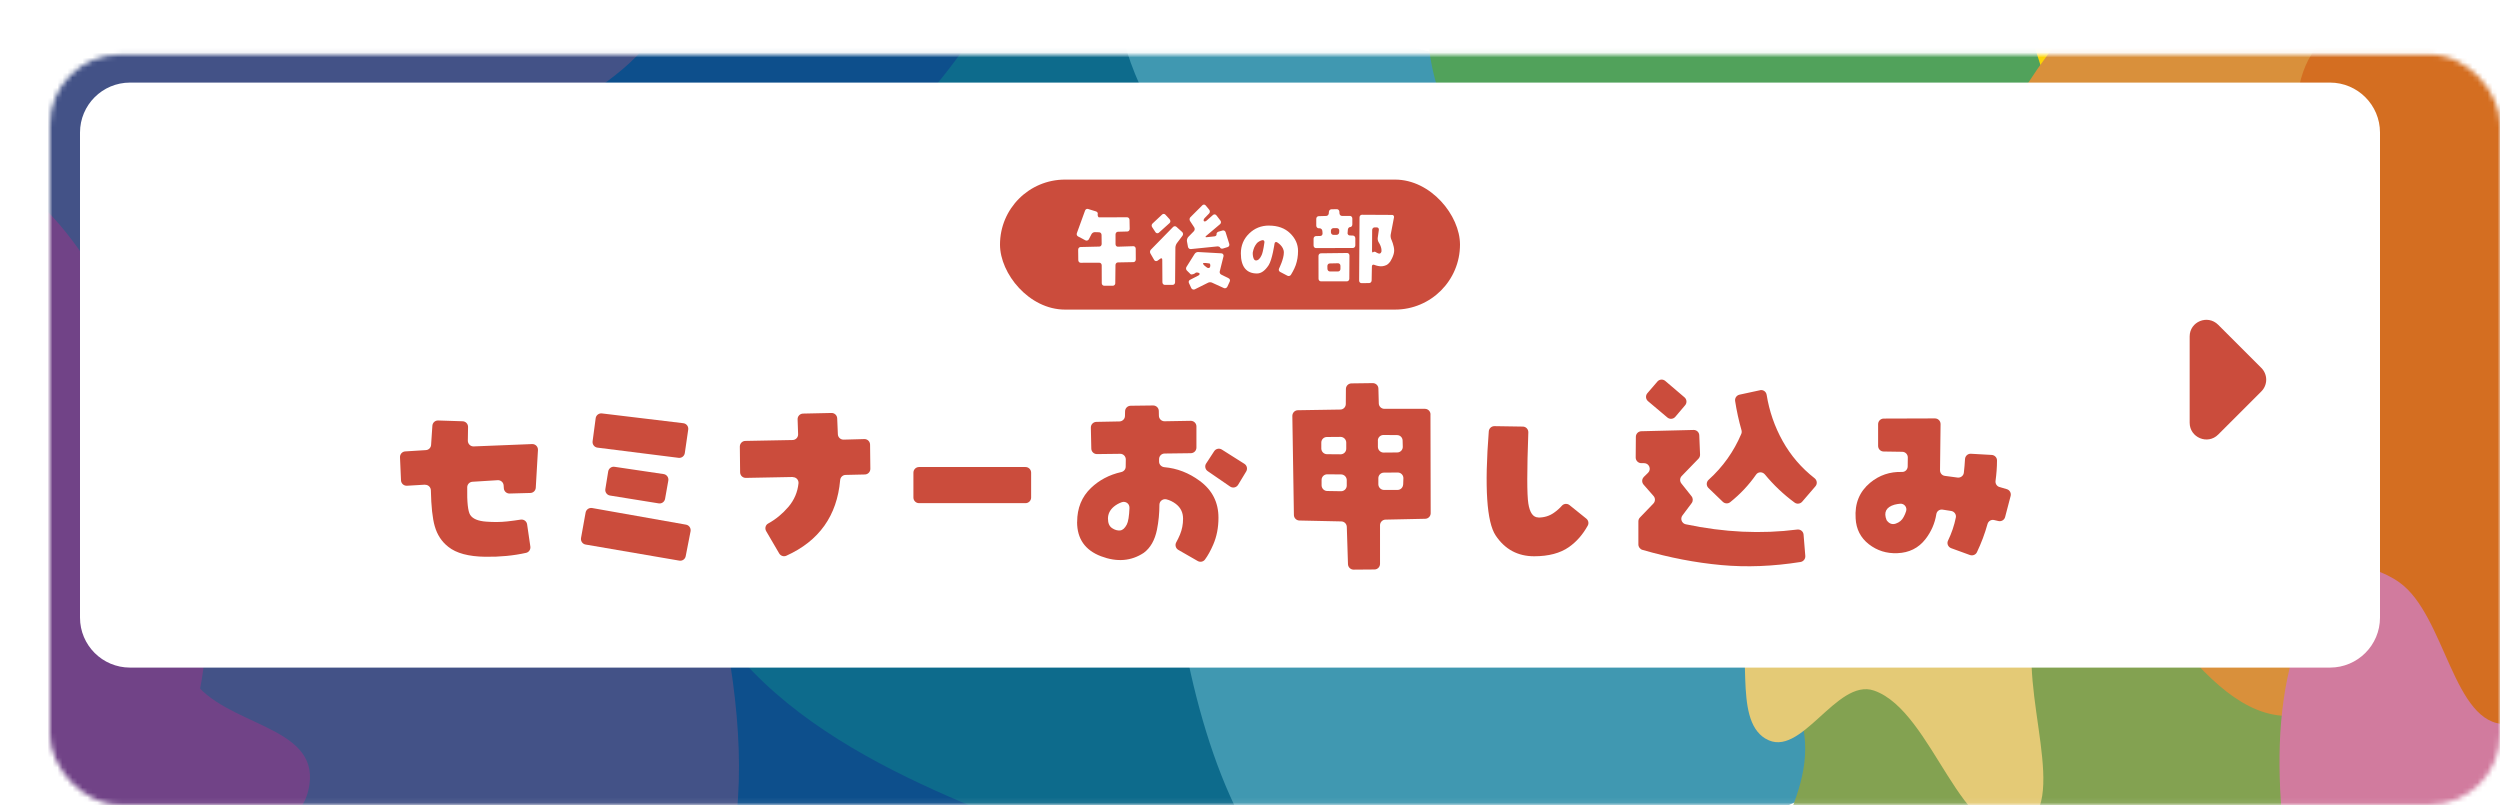
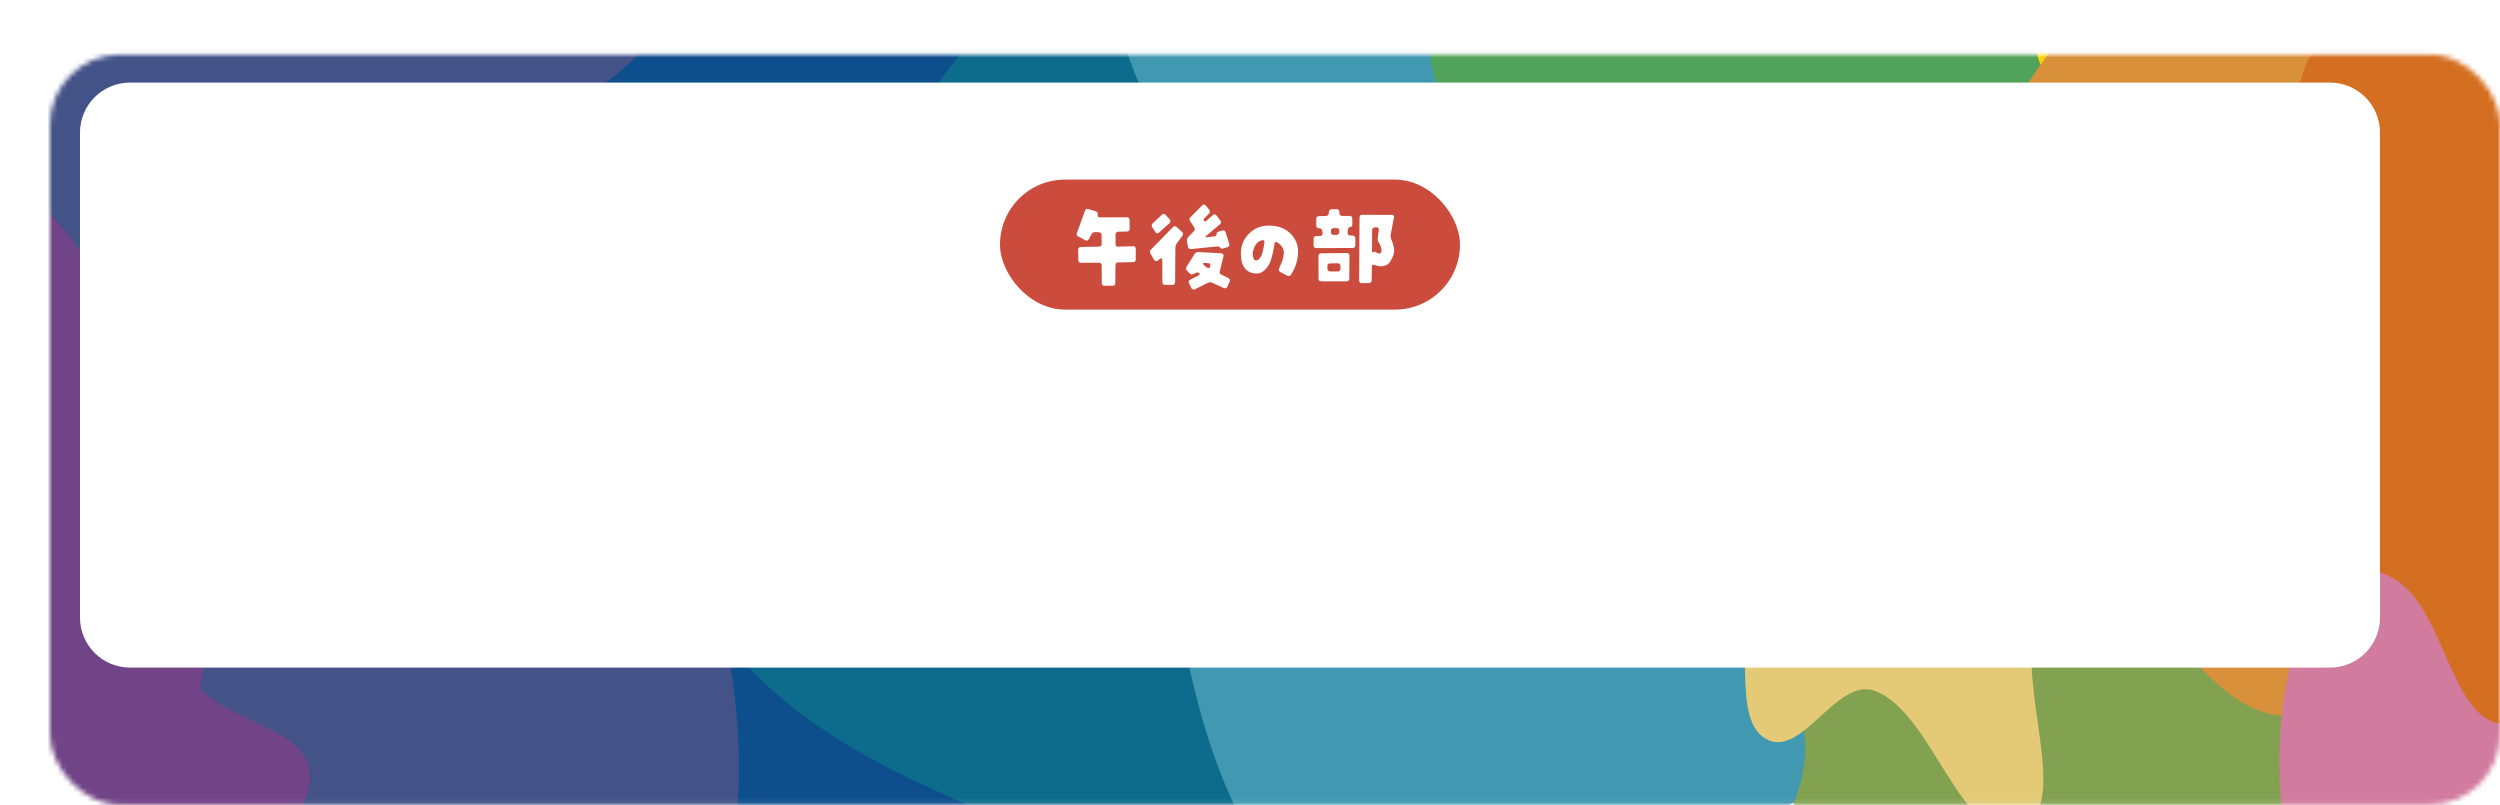
<svg xmlns="http://www.w3.org/2000/svg" width="500" height="161" viewBox="0 0 500 161" fill="none">
  <g filter="url(#filter0_d_47_3415)">
    <mask id="mask0_47_3415" style="mask-type:alpha" maskUnits="userSpaceOnUse" x="0" y="0" width="490" height="151">
      <rect y="0.918" width="490" height="150" rx="14" fill="#FCD404" />
    </mask>
    <g mask="url(#mask0_47_3415)">
      <path fill-rule="evenodd" clip-rule="evenodd" d="M133.764 -22.593C154.9 -25.482 175.665 -13.187 189.717 7.478C204.712 29.512 211.367 58.361 208.74 87.506C205.655 121.725 200.114 165.572 174.579 175.201C149.644 184.571 132.821 144.056 111.999 123.947C98.775 111.171 82.237 102.505 77.982 81.877C73.583 60.509 81.152 39.215 90.892 21.032C101.774 0.663 114.77 -19.964 133.764 -22.556V-22.593Z" fill="#0D4F8C" />
      <path fill-rule="evenodd" clip-rule="evenodd" d="M297.901 66.25C296.255 97.657 281.881 125.513 261.745 141.949C240.265 159.446 214.67 163.436 190.556 153.808C162.3 142.498 126.363 125.696 123.181 86.566C120.081 48.313 157.527 31.805 178.513 5.413C191.846 -11.352 202.325 -33.791 220.568 -35.878C239.442 -38.037 255.929 -22.773 269.399 -4.983C284.487 14.93 299.355 37.991 297.901 66.25Z" fill="#0D6B8C" />
      <path fill-rule="evenodd" clip-rule="evenodd" d="M313.609 -36.035C327.166 -35.372 328.152 -6.331 339.6 3.165C355.074 16.011 384.105 5.3 390.212 27.494C396.101 48.879 367.234 60.658 361.209 81.711C355.594 101.403 367.891 127.647 357.128 143.363C346.584 158.749 326.454 150.614 310.843 155.326C292.219 160.957 274.554 182.71 256.533 173.803C238.731 165.006 229.83 137.216 225.968 113.329C222.6 92.422 238.238 73.871 236.923 52.597C235.362 27.273 203.127 -1.657 217.834 -18.331C234.65 -37.36 260.669 4.527 283.017 0.368C297.176 -2.246 299.258 -36.771 313.582 -36.072L313.609 -36.035Z" fill="#4098B1" />
      <path fill-rule="evenodd" clip-rule="evenodd" d="M424.246 77.805C437.707 78.962 439.568 99.639 451.223 106.986C466.955 116.882 495.409 110.761 502.139 126.847C508.623 142.321 480.361 149.259 475.026 163.917C470.046 177.623 483.042 196.872 472.837 207.517C462.851 217.924 442.632 211.122 427.283 213.673C408.98 216.734 392.126 231.29 373.96 224.046C356.039 216.87 346.381 196.702 341.839 179.528C337.845 164.495 352.811 152.116 350.868 136.948C348.542 118.855 315.711 96.681 329.801 85.594C345.916 72.908 372.975 103.993 395.026 102.19C408.98 101.034 409.992 76.615 424.246 77.84V77.805Z" fill="#83A251" />
      <path fill-rule="evenodd" clip-rule="evenodd" d="M466.682 -1.975C465.482 19.556 455.012 38.623 440.343 49.885C424.72 61.865 406.043 64.604 388.511 57.997C367.925 50.261 341.75 38.725 339.433 11.922C337.169 -14.298 364.435 -25.595 379.704 -43.668C389.411 -55.136 397.045 -70.54 410.324 -71.943C424.066 -73.415 436.063 -62.975 445.878 -50.754C456.866 -37.096 467.691 -21.316 466.628 -1.941L466.682 -1.975Z" fill="#FCD404" />
      <path fill-rule="evenodd" clip-rule="evenodd" d="M-74.842 -40.605C-63.519 -58.572 -45.305 -64.229 -27.739 -58.572C-5.634 -51.44 20.417 -38.719 20.795 -9.816C21.201 19.431 -4.445 33.214 -26.361 42.266C-47.467 50.975 -73.086 57.044 -86.3 34.414C-99.542 11.785 -88.678 -18.627 -74.842 -40.639V-40.605Z" fill="#FCB904" />
      <path fill-rule="evenodd" clip-rule="evenodd" d="M91.447 71.139C85.319 81.959 70.256 70.32 60.559 75.61C47.485 82.778 40.485 111.143 26.675 106.637C13.383 102.302 19.757 73.562 11.694 59.636C4.149 46.597 -14.318 45.403 -17.668 29.838C-20.937 14.614 -8.244 1.61 -3.94 -13.238C1.153 -30.919 -2.279 -54.71 9.924 -65.666C21.963 -76.487 39.777 -71.845 53.477 -64.745C65.462 -58.533 68.159 -37.78 79.435 -29.724C92.891 -20.133 121.246 -34.128 123.37 -14.945C125.794 7.003 93.545 10.348 86.109 30.452C81.396 43.184 97.93 59.67 91.447 71.139Z" fill="#435287" />
      <path fill-rule="evenodd" clip-rule="evenodd" d="M77.845 37.341C100.769 38.956 118.771 58.57 127.092 85.64C137.561 119.717 146.344 162.965 123.094 184.676C99.599 206.592 69.524 183.233 46.029 161.282C23.405 140.121 -0.362 111.163 8.34 77.326C17.041 43.49 49.755 35.383 77.845 37.341Z" fill="#435287" />
      <path fill-rule="evenodd" clip-rule="evenodd" d="M28.205 134.733C19.847 160.176 1.115 178.017 -20.121 184.284C-42.773 190.962 -66.078 184.9 -85.054 168.087C-107.297 148.396 -135.04 121.343 -129.214 87.715C-123.497 54.875 -87.096 54.841 -62.919 40.629C-47.564 31.589 -33.434 16.829 -16.99 21.761C0.026 26.863 11.08 45.56 18.948 65.251C27.769 87.27 35.719 111.857 28.205 134.733Z" fill="#714387" />
      <path fill-rule="evenodd" clip-rule="evenodd" d="M19.906 188.915C14.653 193.598 7.604 182.468 1.099 182.909C-7.665 183.486 -16.157 198.348 -23.56 191.799C-30.691 185.488 -22.498 170.252 -25.084 159.733C-27.479 149.893 -38.148 143.989 -37.686 133.843C-37.25 123.901 -27.779 119.761 -22.988 112.16C-17.273 103.134 -15.585 88.035 -6.767 84.981C1.97 81.961 11.687 89.697 18.627 97.739C24.696 104.797 23.063 117.861 28.425 125.801C34.821 135.268 53.628 134.929 51.886 146.907C49.927 160.582 30.494 153.524 23.009 163.364C18.273 169.574 25.404 183.995 19.852 188.983L19.906 188.915Z" fill="#714387" />
      <path fill-rule="evenodd" clip-rule="evenodd" d="M345.543 -48.335C368.001 -47.037 385.645 -31.211 393.808 -9.379C404.075 18.086 412.665 53.001 389.887 70.496C366.86 88.176 337.38 69.347 314.353 51.63C292.181 34.58 268.904 11.192 277.387 -16.088C285.907 -43.405 317.989 -49.928 345.508 -48.335H345.543Z" fill="#51A25B" />
      <path fill-rule="evenodd" clip-rule="evenodd" d="M421.899 -14.754C438.072 -16.893 453.945 -7.748 464.718 7.574C476.177 23.932 481.276 45.363 479.275 67.035C476.917 92.434 472.668 125.046 453.15 132.155C434.07 139.126 421.213 108.999 405.286 94.056C395.171 84.566 382.506 78.147 379.271 62.79C375.926 46.916 381.711 31.11 389.14 17.582C397.473 2.467 407.397 -12.856 421.953 -14.788L421.899 -14.754Z" fill="#D9903B" />
      <path fill-rule="evenodd" clip-rule="evenodd" d="M453.315 109.551C465.747 87.027 487.066 74.785 508.821 74.541C532.033 74.296 553.74 86.598 569.377 108.204C587.733 133.544 610.217 167.575 598.805 198.729C587.684 229.21 552.186 219.172 526.206 226.334C509.695 230.924 493.427 241.391 478.227 232.087C462.494 222.416 454.918 201.178 450.548 179.816C445.691 155.885 442.098 129.749 453.315 109.551Z" fill="#D17B9E" />
      <path fill-rule="evenodd" clip-rule="evenodd" d="M343.079 137.723C336.407 133.647 341.026 118.968 336.975 111.094C331.491 100.456 315.068 97.727 315.933 85.017C316.743 72.79 333.274 74.932 339.973 66.159C346.24 57.939 344.7 41.533 352.857 36.732C360.826 32 369.469 41.636 378.14 43.605C388.458 45.954 401.127 40.082 408.582 49.477C415.956 58.768 415.497 75.001 413.228 87.918C411.229 99.212 400.154 104.082 397.075 114.997C393.401 127.983 404.449 151.262 394.158 155.441C382.381 160.242 376.735 132.266 364.823 128.121C357.287 125.496 350.156 142.04 343.106 137.723H343.079Z" fill="#E4CA76" />
      <path fill-rule="evenodd" clip-rule="evenodd" d="M491.227 134.812C480.654 135.119 479.101 113.068 469.89 106.49C457.491 97.663 435.146 107.581 429.778 91.017C424.6 75.067 446.809 64.332 450.897 47.938C454.739 32.602 444.438 13.346 452.395 0.702C460.189 -11.67 476.103 -6.694 488.175 -11.227C502.536 -16.646 515.725 -34.3 530.031 -28.608C544.146 -22.985 551.831 -2.332 555.482 15.629C558.698 31.375 546.98 46.473 548.588 62.559C550.496 81.781 576.41 101.855 565.374 115.454C552.785 130.995 531.366 100.628 514.035 105.161C503.081 108.024 502.399 134.471 491.2 134.778L491.227 134.812Z" fill="#D46E21" />
    </g>
  </g>
  <path d="M16 26.518C16 20.995 20.477 16.518 26 16.518H466C471.523 16.518 476 20.995 476 26.518V123.518C476 129.04 471.523 133.518 466 133.518H26C20.477 133.518 16 129.04 16 123.518V26.518Z" fill="white" />
  <g clip-path="url(#clip0_47_3415)">
    <path d="M84.988 96.935L81.387 97.148C80.76 97.181 80.235 96.7 80.201 96.084L80 91.445C79.978 90.841 80.436 90.314 81.051 90.281L85.178 90.023C85.737 89.989 86.185 89.541 86.218 88.981L86.476 85.138C86.52 84.533 87.024 84.074 87.628 84.097L92.526 84.253C93.141 84.276 93.622 84.78 93.611 85.396L93.567 88.141C93.567 88.779 94.092 89.306 94.73 89.283L106.428 88.813C107.088 88.79 107.625 89.339 107.592 90L107.155 97.54C107.122 98.122 106.652 98.582 106.071 98.593L101.91 98.705C101.317 98.716 100.814 98.268 100.769 97.674L100.724 97.069C100.68 96.464 100.154 96.005 99.539 96.039L94.495 96.352C93.913 96.386 93.455 96.856 93.444 97.439C93.388 100.419 93.589 102.267 94.036 102.973C94.528 103.757 95.613 104.217 97.269 104.329C98.7 104.441 100.087 104.43 101.44 104.284C102.369 104.183 103.274 104.06 104.124 103.925C104.751 103.825 105.332 104.239 105.422 104.867L106.071 109.314C106.149 109.885 105.791 110.446 105.221 110.569C102.726 111.129 99.998 111.398 97.056 111.353C93.723 111.308 91.251 110.647 89.652 109.359C88.344 108.339 87.438 106.961 86.945 105.225C86.498 103.668 86.241 101.282 86.174 98.066C86.162 97.428 85.626 96.924 84.988 96.957V96.935Z" fill="#CB4C3C" />
-     <path d="M116.204 107.609L117.121 102.512C117.232 101.907 117.814 101.504 118.418 101.604L137.208 104.932C137.823 105.044 138.225 105.637 138.113 106.254L137.14 111.239C137.029 111.833 136.458 112.236 135.854 112.124L117.121 108.909C116.505 108.808 116.103 108.214 116.204 107.609ZM137.644 85.92L136.962 90.614C136.872 91.219 136.324 91.645 135.72 91.567L119.492 89.528C118.877 89.449 118.44 88.889 118.519 88.262L119.134 83.646C119.212 83.041 119.771 82.615 120.375 82.683L136.671 84.643C137.297 84.722 137.733 85.293 137.644 85.92ZM131.738 100.675L121.997 99.106C121.393 99.005 120.968 98.434 121.069 97.818L121.639 94.289C121.74 93.684 122.299 93.269 122.903 93.359L132.723 94.815C133.349 94.905 133.774 95.499 133.662 96.126L133.013 99.767C132.902 100.372 132.342 100.775 131.738 100.675Z" fill="#CB4C3C" />
+     <path d="M116.204 107.609L117.121 102.512C117.232 101.907 117.814 101.504 118.418 101.604L137.208 104.932C137.823 105.044 138.225 105.637 138.113 106.254L137.14 111.239C137.029 111.833 136.458 112.236 135.854 112.124L117.121 108.909C116.505 108.808 116.103 108.214 116.204 107.609ZM137.644 85.92C136.872 91.219 136.324 91.645 135.72 91.567L119.492 89.528C118.877 89.449 118.44 88.889 118.519 88.262L119.134 83.646C119.212 83.041 119.771 82.615 120.375 82.683L136.671 84.643C137.297 84.722 137.733 85.293 137.644 85.92ZM131.738 100.675L121.997 99.106C121.393 99.005 120.968 98.434 121.069 97.818L121.639 94.289C121.74 93.684 122.299 93.269 122.903 93.359L132.723 94.815C133.349 94.905 133.774 95.499 133.662 96.126L133.013 99.767C132.902 100.372 132.342 100.775 131.738 100.675Z" fill="#CB4C3C" />
    <path d="M158.558 95.399L149.164 95.578C148.548 95.589 148.034 95.096 148.023 94.469L147.967 89.316C147.967 88.7 148.448 88.195 149.063 88.184L158.525 88.005C159.151 87.994 159.643 87.467 159.621 86.851L159.52 83.871C159.498 83.244 159.99 82.728 160.616 82.717L166.298 82.594C166.902 82.583 167.416 83.053 167.439 83.669L167.573 86.851C167.595 87.467 168.11 87.938 168.725 87.927L172.863 87.814C173.489 87.792 174.004 88.296 174.015 88.924L174.071 93.763C174.071 94.379 173.59 94.883 172.975 94.895L169.116 94.984C168.535 94.996 168.076 95.455 168.031 96.026C167.405 103.151 163.815 108.192 157.261 111.15C156.746 111.385 156.131 111.172 155.841 110.691L153.235 106.232C152.921 105.694 153.089 105 153.626 104.708C155.158 103.868 156.512 102.748 157.697 101.359C158.849 99.992 159.52 98.424 159.699 96.665C159.766 95.993 159.229 95.41 158.558 95.432V95.399Z" fill="#CB4C3C" />
    <path d="M206.226 94.526V99.512C206.226 100.128 205.722 100.632 205.107 100.632H183.801C183.186 100.632 182.683 100.128 182.683 99.512V94.526C182.683 93.91 183.186 93.406 183.801 93.406H205.107C205.722 93.406 206.226 93.91 206.226 94.526Z" fill="#CB4C3C" />
    <path d="M215.43 104.384C215.43 101.617 216.358 99.343 218.204 97.584C219.848 96.016 221.861 94.952 224.243 94.414C224.758 94.302 225.138 93.865 225.138 93.338L225.16 91.893C225.16 91.266 224.657 90.751 224.031 90.762L219.389 90.818C218.774 90.818 218.271 90.336 218.26 89.72L218.17 85.519C218.159 84.903 218.651 84.387 219.266 84.376L223.897 84.287C224.489 84.275 224.982 83.794 224.993 83.2L225.015 82.236C225.037 81.632 225.518 81.161 226.122 81.15L230.63 81.094C231.245 81.094 231.748 81.576 231.759 82.18L231.782 83.166C231.804 83.782 232.307 84.264 232.922 84.253L238.145 84.163C238.772 84.163 239.286 84.656 239.286 85.284V89.518C239.286 90.134 238.794 90.627 238.179 90.639L232.922 90.706C232.307 90.706 231.815 91.21 231.815 91.826V92.319C231.815 92.913 232.285 93.383 232.878 93.439C235.416 93.663 237.776 94.571 239.957 96.184C242.451 98.021 243.693 100.475 243.693 103.533C243.693 105.516 243.346 107.32 242.641 108.933C242.127 110.12 241.579 111.117 240.997 111.902C240.662 112.361 240.036 112.484 239.543 112.204L235.662 109.975C235.126 109.661 234.947 108.978 235.26 108.44C235.517 107.981 235.763 107.476 235.998 106.916C236.401 105.942 236.613 104.877 236.613 103.746C236.613 102.491 236.121 101.505 235.148 100.766C234.578 100.34 233.962 100.038 233.303 99.87C232.598 99.69 231.882 100.217 231.882 100.956C231.882 102.614 231.726 104.284 231.39 105.953C230.965 108.037 230.082 109.583 228.751 110.568C226.245 112.226 223.393 112.462 220.206 111.252C217.018 110.042 215.419 107.756 215.419 104.407L215.43 104.384ZM225.887 101.539C225.921 100.732 225.116 100.172 224.355 100.441C223.762 100.654 223.237 100.945 222.789 101.315C221.984 101.987 221.593 102.794 221.593 103.723C221.593 104.653 221.872 105.258 222.42 105.628C222.968 105.998 223.516 106.143 224.042 106.087C224.534 106.031 224.97 105.639 225.351 104.922C225.653 104.351 225.832 103.219 225.899 101.528L225.887 101.539ZM241.232 92.7L242.832 90.246C243.167 89.731 243.849 89.585 244.364 89.91L248.882 92.767C249.397 93.092 249.553 93.775 249.24 94.291L247.618 96.968C247.283 97.517 246.556 97.674 246.03 97.316L241.534 94.224C241.031 93.876 240.897 93.193 241.232 92.689V92.7Z" fill="#CB4C3C" />
    <path d="M286.093 82.885L286.137 102.636C286.137 103.241 285.656 103.745 285.041 103.756L277.1 103.924C276.496 103.936 276.004 104.44 276.004 105.045V112.775C276.004 113.391 275.512 113.895 274.897 113.895L270.725 113.928C270.121 113.928 269.618 113.447 269.596 112.842L269.361 105.37C269.339 104.776 268.858 104.294 268.265 104.283L259.877 104.104C259.273 104.092 258.792 103.599 258.781 103.006L258.467 83.188C258.467 82.572 258.948 82.056 259.564 82.045L268.064 81.911C268.668 81.911 269.16 81.407 269.16 80.802L269.182 77.788C269.182 77.183 269.674 76.69 270.289 76.679L274.55 76.623C275.166 76.623 275.669 77.105 275.68 77.71L275.758 80.678C275.77 81.283 276.273 81.765 276.877 81.765H284.985C285.6 81.765 286.104 82.269 286.104 82.885H286.093ZM264.261 88.543V89.73C264.283 90.335 264.775 90.828 265.379 90.839L268.119 90.862C268.746 90.862 269.26 90.358 269.249 89.73V88.487C269.227 87.871 268.723 87.378 268.108 87.378L265.368 87.4C264.753 87.4 264.25 87.915 264.261 88.532V88.543ZM265.424 98.2L268.209 98.245C268.835 98.245 269.35 97.74 269.35 97.113V95.993C269.327 95.388 268.835 94.895 268.231 94.884L265.446 94.861C264.82 94.861 264.306 95.365 264.317 95.993V97.091C264.339 97.696 264.831 98.189 265.435 98.2H265.424ZM275.579 88.117V89.406C275.602 90.022 276.105 90.515 276.72 90.515L279.449 90.492C280.075 90.492 280.579 89.966 280.556 89.338L280.523 88.106C280.512 87.501 280.02 87.019 279.416 87.019L276.698 86.997C276.071 86.997 275.557 87.501 275.568 88.128L275.579 88.117ZM280.635 96.923L280.679 95.668C280.702 95.029 280.187 94.503 279.55 94.503L276.776 94.525C276.161 94.525 275.658 95.04 275.669 95.657V96.878C275.691 97.494 276.195 97.987 276.798 97.987H279.505C280.109 97.987 280.601 97.505 280.623 96.911L280.635 96.923Z" fill="#CB4C3C" />
    <path d="M307.667 103.512C308.83 103.512 309.87 103.198 310.765 102.571C311.369 102.145 311.917 101.674 312.386 101.137C312.778 100.7 313.449 100.655 313.908 101.025L317.263 103.725C317.677 104.061 317.811 104.654 317.554 105.114C316.558 106.917 315.306 108.351 313.785 109.416C312.04 110.637 309.725 111.253 306.839 111.253C303.551 111.253 300.979 109.864 299.133 107.097C297.344 104.408 296.885 97.473 297.757 86.271C297.802 85.677 298.306 85.218 298.898 85.229L304.569 85.318C305.195 85.318 305.687 85.856 305.665 86.483C305.385 94.18 305.385 98.919 305.665 100.689C305.956 102.559 306.627 103.489 307.678 103.489L307.667 103.512Z" fill="#CB4C3C" />
    <path d="M328.772 95.378L329.61 94.56C330.326 93.865 329.834 92.644 328.839 92.633H328.246C327.631 92.622 327.139 92.118 327.139 91.502L327.172 87.357C327.172 86.752 327.664 86.259 328.268 86.248L338.714 85.99C339.33 85.979 339.833 86.449 339.855 87.065L340.012 90.908C340.023 91.21 339.911 91.513 339.699 91.737L336.343 95.199C335.952 95.602 335.918 96.229 336.265 96.677L338.312 99.254C338.625 99.657 338.636 100.218 338.334 100.621L336.489 103.085C335.997 103.735 336.343 104.687 337.149 104.856C344.832 106.48 352.27 106.827 359.45 105.909C360.088 105.83 360.658 106.278 360.714 106.917L361.061 111.185C361.105 111.768 360.692 112.294 360.121 112.395C354.63 113.269 349.34 113.482 344.239 113.011C339.084 112.541 333.838 111.521 328.492 109.975C328.011 109.841 327.676 109.393 327.676 108.889V104.273C327.676 103.982 327.787 103.702 327.989 103.5L330.673 100.71C331.076 100.296 331.098 99.635 330.707 99.198L328.716 96.924C328.324 96.476 328.347 95.804 328.772 95.389V95.378ZM329.487 78.63L331.478 76.311C331.881 75.84 332.585 75.784 333.055 76.188L336.903 79.47C337.372 79.873 337.428 80.579 337.026 81.049L335.057 83.368C334.655 83.839 333.95 83.895 333.48 83.503L329.599 80.232C329.13 79.828 329.062 79.123 329.476 78.641L329.487 78.63ZM352.001 78.036C352.639 77.901 353.232 78.327 353.332 78.977C353.858 82.237 354.92 85.318 356.531 88.208C358.142 91.098 360.267 93.574 362.906 95.636C363.421 96.039 363.51 96.767 363.085 97.26L360.434 100.341C360.054 100.778 359.394 100.867 358.924 100.52C356.699 98.884 354.719 97.002 352.974 94.885C352.505 94.325 351.632 94.314 351.218 94.919C349.776 96.991 348.053 98.828 346.029 100.442C345.593 100.789 344.966 100.744 344.564 100.363L341.689 97.596C341.22 97.137 341.242 96.386 341.734 95.949C344.586 93.373 346.756 90.314 348.255 86.785C348.355 86.55 348.366 86.281 348.299 86.035C347.751 84.108 347.326 82.159 347.024 80.198C346.935 79.615 347.326 79.055 347.908 78.932L352.001 78.047V78.036Z" fill="#CB4C3C" />
    <path d="M393.987 111.005L390.241 109.639C389.626 109.415 389.312 108.709 389.603 108.126C390.319 106.647 390.845 105.101 391.169 103.499C391.292 102.906 390.878 102.312 390.274 102.2C389.67 102.088 389.077 101.998 388.485 101.92C387.892 101.841 387.355 102.245 387.266 102.827C386.975 104.665 386.248 106.334 385.085 107.835C383.698 109.616 381.83 110.546 379.47 110.636C377.312 110.725 375.41 110.12 373.766 108.843C372.122 107.555 371.239 105.841 371.127 103.679C370.925 100.699 371.887 98.335 374.012 96.565C375.858 95.03 377.994 94.313 380.41 94.391C381.025 94.414 381.528 93.91 381.539 93.294L381.562 91.49C381.562 90.874 381.081 90.37 380.454 90.359L376.73 90.302C376.115 90.302 375.623 89.798 375.623 89.182V84.835C375.623 84.219 376.126 83.715 376.741 83.715L386.986 83.682C387.612 83.682 388.116 84.186 388.116 84.813C388.093 87.894 388.049 90.975 388.004 94.055C388.004 94.627 388.406 95.109 388.977 95.176C389.804 95.277 390.643 95.389 391.493 95.512C392.108 95.602 392.701 95.165 392.768 94.548C392.869 93.641 392.958 92.722 393.003 91.815C393.037 91.199 393.562 90.717 394.178 90.751L398.338 90.986C398.931 91.019 399.412 91.512 399.401 92.106C399.401 93.462 399.289 94.817 399.11 96.162C399.031 96.722 399.356 97.248 399.893 97.405C400.385 97.551 400.866 97.685 401.358 97.831C401.939 97.999 402.275 98.604 402.129 99.186L401.022 103.41C400.866 104.004 400.262 104.351 399.669 104.205C399.378 104.138 399.099 104.071 398.808 104.004C398.226 103.869 397.656 104.239 397.499 104.81C396.962 106.748 396.258 108.619 395.385 110.445C395.139 110.961 394.524 111.196 393.987 111.005ZM380.734 103.387C380.947 103.007 381.103 102.614 381.226 102.222C381.461 101.438 380.846 100.676 380.029 100.744C379.649 100.777 379.269 100.844 378.9 100.934C377.211 101.427 376.685 102.469 377.323 104.037C377.815 104.732 378.43 104.967 379.157 104.721C379.884 104.474 380.41 104.026 380.734 103.387Z" fill="#CB4C3C" />
  </g>
  <rect x="200" y="35.918" width="92" height="26" rx="13" fill="#CB4C3C" />
  <path d="M223.06 56.634C223.06 56.917 222.841 57.148 222.581 57.148H220.825C220.565 57.148 220.352 56.917 220.352 56.634L220.34 53.055C220.34 52.773 220.127 52.542 219.867 52.542L216.136 52.555C215.876 52.555 215.663 52.324 215.657 52.042L215.633 49.931C215.633 49.649 215.84 49.412 216.1 49.405L219.867 49.316C220.127 49.316 220.34 49.072 220.334 48.789L220.31 46.981C220.31 46.698 220.092 46.461 219.831 46.455L218.956 46.429C218.696 46.422 218.389 46.621 218.276 46.872L217.768 47.859C217.632 48.097 217.324 48.193 217.094 48.071L215.604 47.282C215.367 47.16 215.272 46.846 215.385 46.596L217.005 42.138C217.082 41.868 217.354 41.714 217.602 41.791L219.187 42.279C219.435 42.356 219.601 42.58 219.548 42.773C219.494 42.965 219.559 43.472 219.82 43.472L225.419 43.453C225.68 43.453 225.898 43.684 225.904 43.966L225.94 45.775C225.94 46.057 225.739 46.294 225.479 46.301L223.58 46.352C223.32 46.358 223.107 46.596 223.107 46.878V48.841C223.107 49.123 223.32 49.347 223.58 49.341L226.673 49.239C226.933 49.232 227.146 49.457 227.146 49.739L227.158 51.907C227.158 52.189 226.945 52.426 226.685 52.426L223.574 52.484C223.314 52.484 223.101 52.722 223.096 53.004L223.054 56.641L223.06 56.634Z" fill="white" />
  <path d="M230.078 50.678C229.941 50.443 229.988 50.092 230.192 49.914L234.599 45.41C234.778 45.206 235.089 45.187 235.286 45.365L236.434 46.404C236.638 46.589 236.667 46.913 236.506 47.136L235.388 48.621C235.22 48.837 235.077 49.239 235.077 49.519L235.017 56.468C235.017 56.749 234.796 56.978 234.533 56.978H232.966C232.703 56.978 232.488 56.749 232.482 56.468L232.452 51.946C232.452 51.666 232.273 51.57 232.063 51.736L231.489 52.15C231.268 52.296 230.969 52.226 230.832 51.99L230.072 50.672L230.078 50.678ZM233.941 43.888C234.126 44.085 234.12 44.41 233.929 44.601L231.752 46.557C231.543 46.722 231.244 46.671 231.095 46.442L230.419 45.41C230.269 45.181 230.317 44.856 230.527 44.684L232.404 42.926C232.59 42.728 232.894 42.728 233.074 42.926L233.947 43.875L233.941 43.888ZM238.91 57.883C238.665 57.985 238.366 57.857 238.252 57.609L237.786 56.602C237.666 56.354 237.774 56.061 238.019 55.959L239.699 55.093C239.926 54.953 239.998 54.749 239.861 54.64C239.723 54.532 239.263 54.405 239.101 54.583C238.94 54.761 238.294 55.016 238.103 54.825L237.367 54.099C237.176 53.908 237.152 53.57 237.313 53.354L238.904 50.818C239.035 50.576 239.352 50.385 239.615 50.404L244.285 50.665C244.548 50.678 244.74 50.92 244.716 51.2L243.974 54.182C243.867 54.437 243.974 54.761 244.202 54.895L245.72 55.653C245.966 55.755 246.067 56.048 245.954 56.297L245.469 57.341C245.35 57.59 245.057 57.723 244.806 57.628L242.426 56.539C242.193 56.411 241.81 56.418 241.583 56.558L238.928 57.883H238.91ZM244.04 49.544C243.98 49.372 243.711 49.258 243.448 49.283L238.162 49.818C237.899 49.844 237.642 49.64 237.594 49.366L237.391 48.258C237.343 47.984 237.457 47.601 237.642 47.404L238.772 46.245C238.964 46.053 238.994 45.703 238.844 45.474L238.007 44.2C237.857 43.971 237.887 43.627 238.085 43.435L240.47 41.053C240.662 40.862 240.961 40.875 241.134 41.085L241.852 41.958C242.025 42.168 242.013 42.499 241.822 42.697L240.931 43.614C240.74 43.811 240.668 44.079 240.763 44.213C240.859 44.346 241.104 44.308 241.308 44.13L242.605 42.989C242.808 42.811 243.107 42.843 243.275 43.06L244.088 44.117C244.255 44.334 244.22 44.652 244.016 44.83L241.23 47.181C241.027 47.353 241.068 47.474 241.331 47.442L242.904 47.27C243.167 47.238 243.347 47.047 243.311 46.843C243.275 46.639 243.448 46.41 243.699 46.334L244.513 46.098C244.764 46.022 245.045 46.181 245.122 46.448L245.852 48.786C245.936 49.054 245.798 49.334 245.547 49.41L244.608 49.703C244.357 49.78 244.1 49.703 244.034 49.538L244.04 49.544ZM241.128 52.596C240.865 52.564 240.632 52.602 240.602 52.685C240.572 52.767 240.722 52.978 240.925 53.15L241.379 53.5C241.595 53.659 241.87 53.64 241.983 53.456C242.097 53.271 242.121 52.717 241.858 52.685L241.128 52.596Z" fill="white" />
  <path d="M253.802 45.12C255.57 45.12 256.978 45.633 258.03 46.659C259.083 47.685 259.609 48.866 259.609 50.194C259.609 51.194 259.455 52.144 259.148 53.029C258.84 53.92 258.19 54.953 258.19 54.953C258.042 55.184 257.735 55.28 257.498 55.152L256.014 54.376C255.777 54.254 255.689 53.952 255.813 53.702C255.813 53.702 256.777 51.784 256.771 50.495C256.771 49.212 255.399 48.449 255.399 48.449C255.168 48.321 254.944 48.442 254.908 48.718C254.908 48.718 254.447 51.938 253.726 53.042C253.004 54.145 252.23 54.697 251.396 54.697C250.331 54.697 249.533 54.356 248.989 53.683C248.445 53.01 248.173 52.002 248.173 50.675C248.173 49.109 248.723 47.788 249.817 46.717C250.911 45.646 252.241 45.113 253.802 45.113V45.12ZM251.189 52.092C251.626 52.092 252.011 51.733 252.33 51.015C252.655 50.296 252.886 48.468 252.886 48.468C252.921 48.186 252.738 47.993 252.484 48.032C252.484 48.032 252.052 48.102 251.609 48.43C251.165 48.757 250.846 49.488 250.846 49.488C250.733 49.745 250.609 50.181 250.562 50.456C250.562 50.456 250.509 50.777 250.609 51.303C250.71 51.829 250.905 52.092 251.183 52.092H251.189Z" fill="white" />
  <path d="M269.508 46.563C269.484 46.846 269.679 47.083 269.939 47.089L270.59 47.115C270.85 47.121 271.063 47.365 271.063 47.648V49.084C271.063 49.367 270.85 49.597 270.59 49.597L263.187 49.617C262.926 49.617 262.714 49.386 262.714 49.103V47.744C262.714 47.461 262.926 47.224 263.187 47.218L264.079 47.192C264.34 47.186 264.535 46.948 264.511 46.666L264.47 46.185C264.446 45.903 264.215 45.665 263.955 45.659H263.725C263.465 45.646 263.252 45.402 263.252 45.12V43.76C263.252 43.478 263.465 43.241 263.725 43.234L265.256 43.189C265.516 43.183 265.741 42.946 265.759 42.663L265.777 42.375C265.794 42.093 266.019 41.862 266.279 41.855L267.379 41.836C267.639 41.836 267.864 42.06 267.876 42.343L267.893 42.67C267.905 42.952 268.13 43.183 268.39 43.183H269.993C270.253 43.183 270.466 43.414 270.466 43.696V44.889C270.466 45.172 270.276 45.409 270.04 45.409C269.803 45.409 269.596 45.646 269.573 45.928L269.52 46.576L269.508 46.563ZM269.425 50.598C269.685 50.598 269.898 50.823 269.892 51.105L269.863 55.755C269.863 56.038 269.644 56.269 269.384 56.269H264.18C263.92 56.269 263.707 56.038 263.707 55.755L263.695 51.182C263.695 50.9 263.908 50.669 264.168 50.662L269.425 50.598ZM265.487 53.78C265.493 54.062 265.712 54.293 265.972 54.293H267.621C267.882 54.293 268.095 54.062 268.089 53.78V53.151C268.077 52.869 267.864 52.644 267.604 52.651L265.936 52.689C265.676 52.689 265.469 52.933 265.475 53.215L265.487 53.786V53.78ZM267.349 46.968C267.61 46.968 267.834 46.73 267.84 46.448L267.852 46.14C267.864 45.858 267.657 45.627 267.397 45.633H266.646C266.386 45.646 266.179 45.877 266.185 46.159V46.467C266.202 46.749 266.421 46.98 266.681 46.974H267.344L267.349 46.968ZM278.419 42.978C278.679 42.978 278.851 43.209 278.797 43.484L278.141 46.916C278.088 47.192 278.141 47.622 278.259 47.878C278.259 47.878 278.862 49.168 278.833 50.181C278.803 51.195 277.999 52.381 277.999 52.381C277.845 52.606 277.526 52.895 277.289 53.01C277.289 53.01 276.716 53.299 276.089 53.26C275.462 53.222 274.83 52.959 274.83 52.959C274.587 52.856 274.386 53.004 274.38 53.286L274.327 56.095C274.327 56.378 274.102 56.608 273.842 56.615L272.293 56.628C272.033 56.628 271.82 56.403 271.826 56.121L271.908 43.465C271.908 43.183 272.127 42.952 272.387 42.952L278.425 42.984L278.419 42.978ZM276.29 50.329C276.397 49.411 275.758 48.501 275.758 48.501C275.604 48.276 275.504 47.865 275.545 47.583L275.77 45.986C275.811 45.704 275.628 45.479 275.368 45.479H274.912C274.652 45.479 274.439 45.71 274.433 45.992L274.404 50.175C274.404 50.457 274.516 50.572 274.652 50.431C274.788 50.29 275.072 50.322 275.273 50.495C275.273 50.495 275.332 50.547 275.64 50.675C275.947 50.803 276.16 50.688 276.29 50.329Z" fill="white" />
-   <path d="M443.633 64.951L452.267 73.585C452.576 73.893 452.821 74.259 452.988 74.662C453.155 75.066 453.242 75.498 453.242 75.934C453.242 76.371 453.155 76.803 452.988 77.207C452.821 77.61 452.576 77.976 452.267 78.284L443.633 86.918C441.533 89.018 437.933 87.518 437.933 84.551V67.284C437.933 64.318 441.533 62.851 443.633 64.951Z" fill="#CB4C3C" />
  <defs>
    <filter id="filter0_d_47_3415" x="0" y="0.918" width="500" height="160" filterUnits="userSpaceOnUse" color-interpolation-filters="sRGB">
      <feFlood flood-opacity="0" result="BackgroundImageFix" />
      <feColorMatrix in="SourceAlpha" type="matrix" values="0 0 0 0 0 0 0 0 0 0 0 0 0 0 0 0 0 0 127 0" result="hardAlpha" />
      <feOffset dx="10" dy="10" />
      <feComposite in2="hardAlpha" operator="out" />
      <feColorMatrix type="matrix" values="0 0 0 0 0 0 0 0 0 0 0 0 0 0 0 0 0 0 0.2 0" />
      <feBlend mode="normal" in2="BackgroundImageFix" result="effect1_dropShadow_47_3415" />
      <feBlend mode="normal" in="SourceGraphic" in2="effect1_dropShadow_47_3415" result="shape" />
    </filter>
    <clipPath id="clip0_47_3415">
-       <rect width="322.174" height="38" fill="white" transform="translate(80 75.918)" />
-     </clipPath>
+       </clipPath>
  </defs>
</svg>